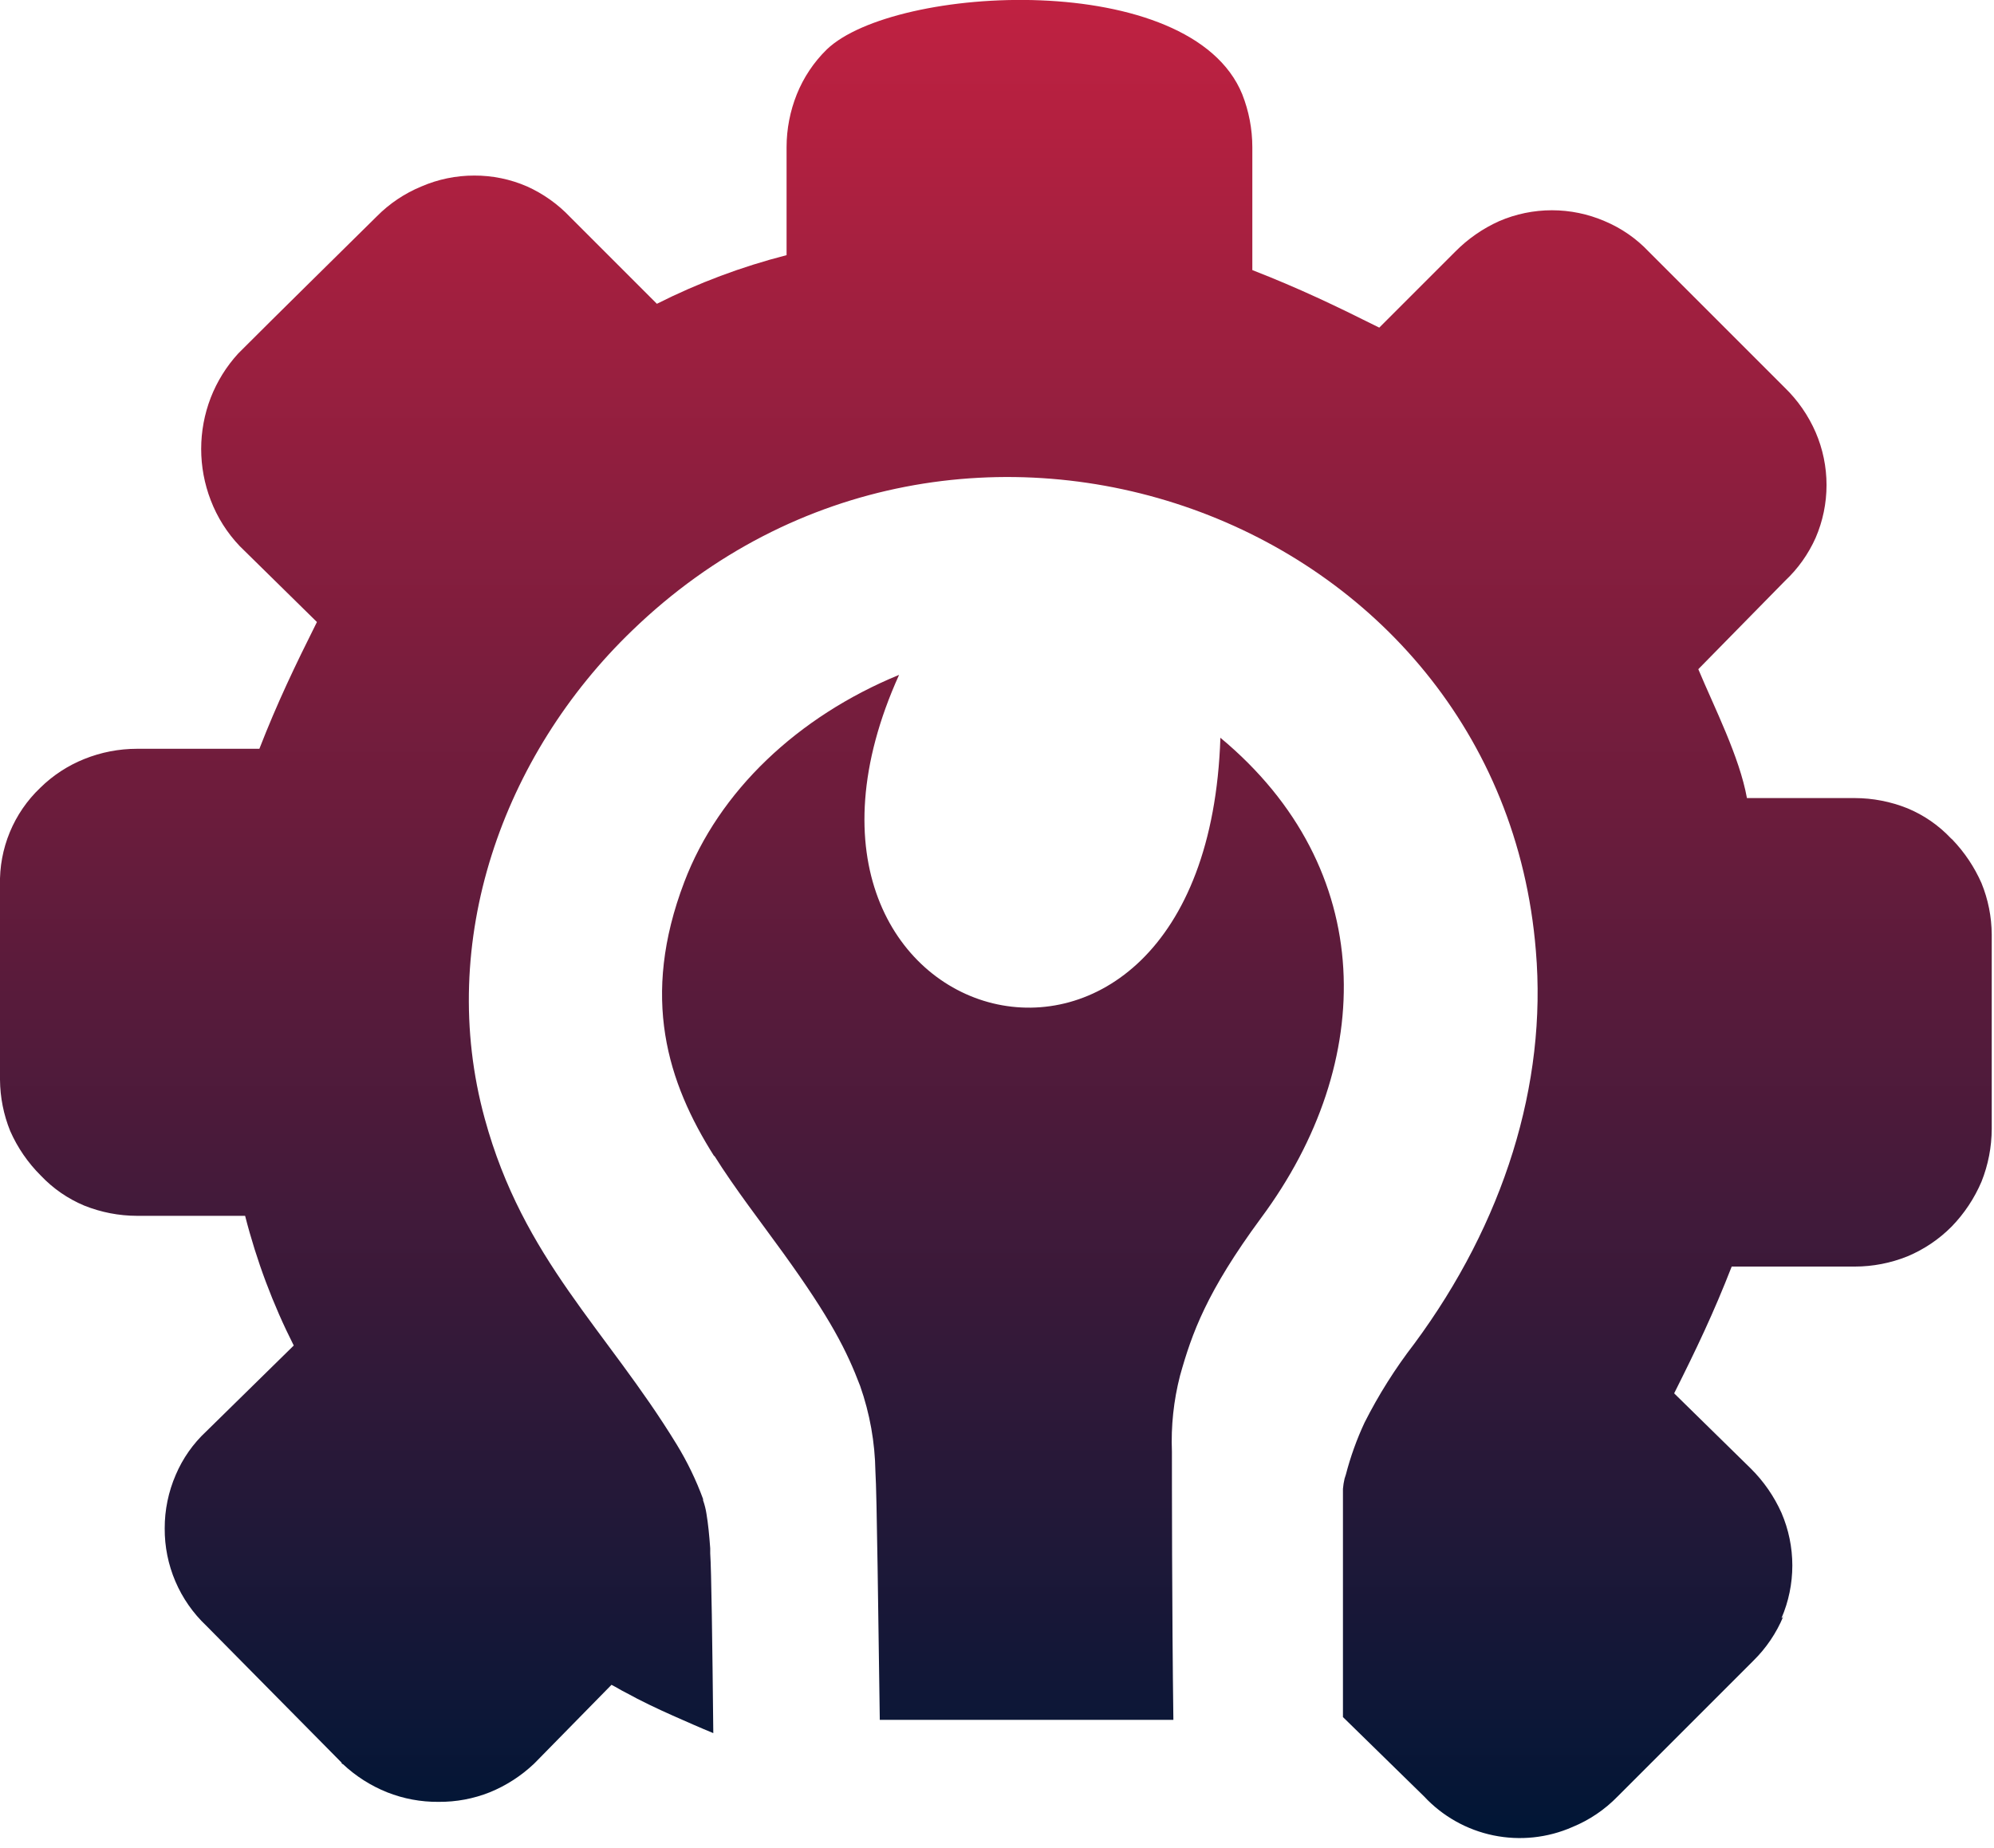
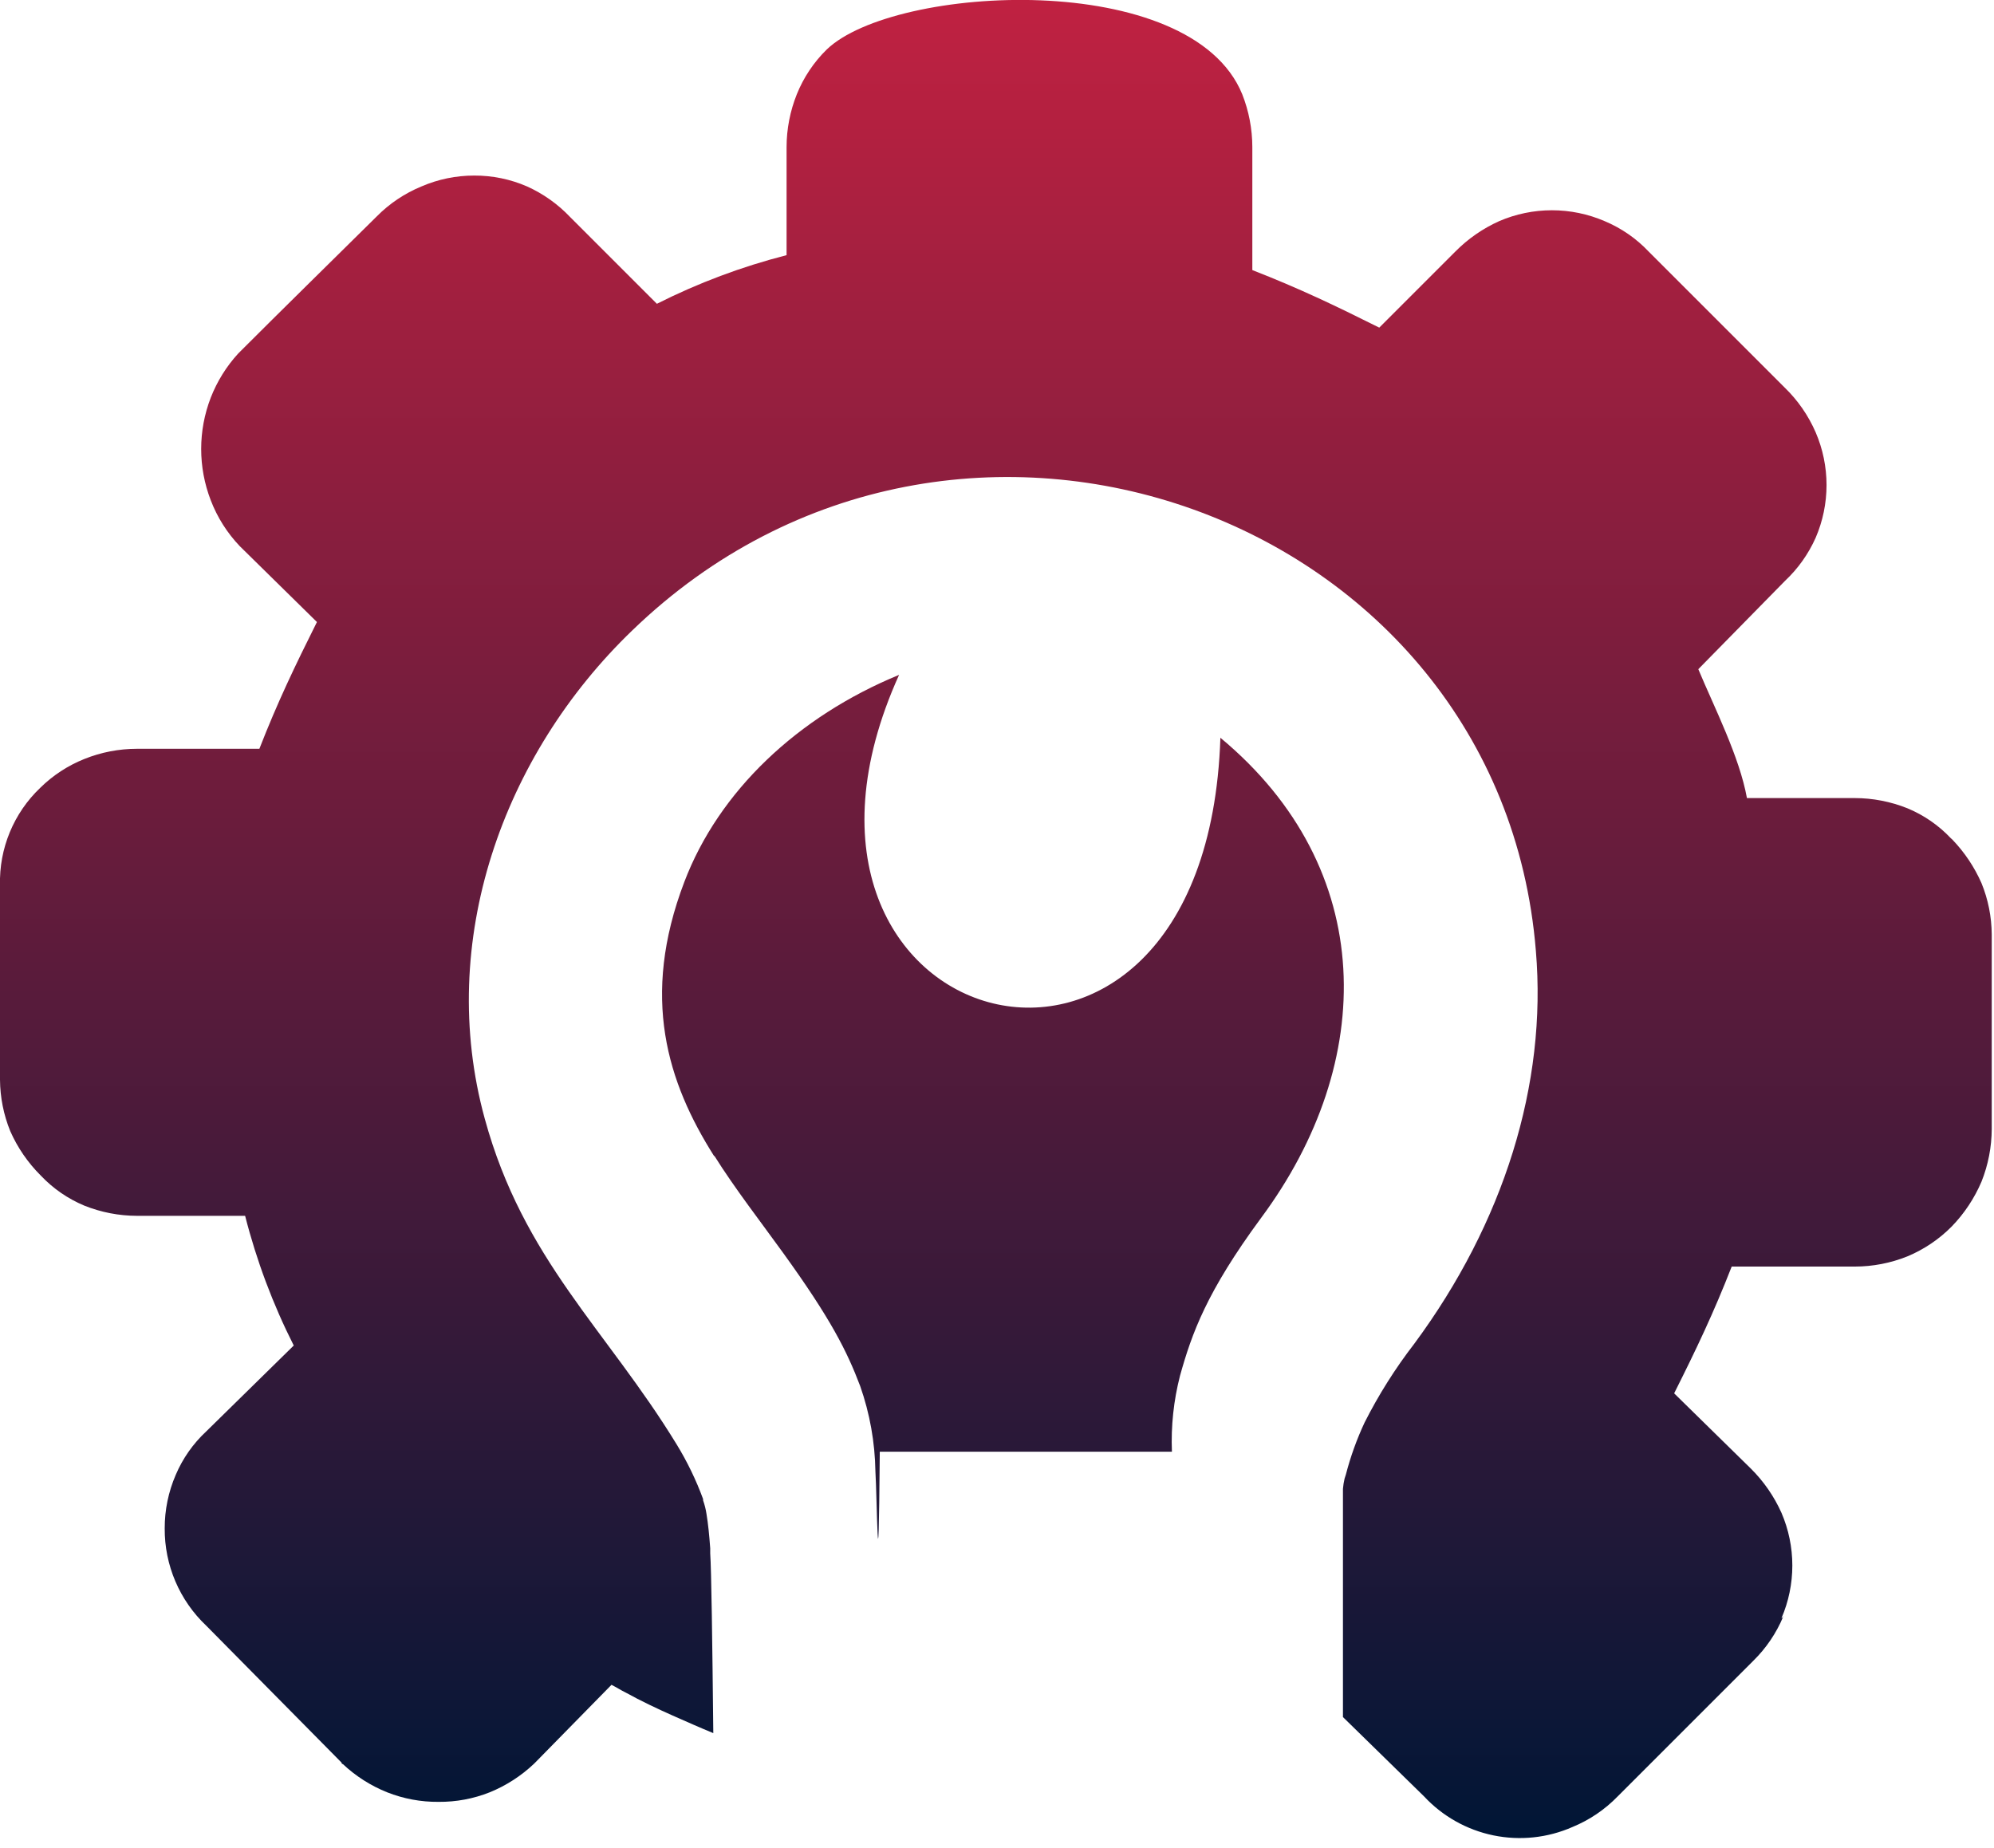
<svg xmlns="http://www.w3.org/2000/svg" width="123" height="114" viewBox="0 0 123 114" fill="none">
-   <path fill-rule="evenodd" clip-rule="evenodd" d="M110 99.72C109.574 100.74 108.948 101.665 108.16 102.44L99.79 110.81C98.999 111.625 98.05 112.269 97 112.7C95.466 113.375 93.76 113.556 92.118 113.217C90.477 112.879 88.981 112.037 87.84 110.81L82.84 105.92C82.84 99.74 82.84 94.92 82.84 93.84C82.84 92.84 82.84 92.16 82.84 91.84C82.858 91.628 82.891 91.417 82.94 91.21L83.02 90.96C83.305 89.861 83.69 88.79 84.17 87.76C85.037 86.043 86.065 84.413 87.24 82.89C92.75 75.44 95.44 66.89 94.74 58.65C92.55 31.67 59 19.56 39 38.89C31 46.59 26.91 58.09 29.9 69C32.28 77.71 37.4 82 41.74 89.1C42.393 90.167 42.939 91.296 43.37 92.47V92.55C43.467 92.823 43.537 93.104 43.58 93.39C43.68 93.99 43.75 94.68 43.81 95.51V95.82C43.88 96.82 43.94 101.23 44 106.91C43.17 106.57 42.34 106.2 41.48 105.82C40.62 105.44 39.48 104.9 38.6 104.41C38.31 104.27 38.02 104.08 37.72 103.93L33.05 108.69L32.94 108.8C32.147 109.551 31.221 110.148 30.21 110.56C29.205 110.96 28.131 111.16 27.05 111.15C25.965 111.16 24.889 110.959 23.88 110.56C22.869 110.155 21.943 109.565 21.15 108.82C21.15 108.82 21.07 108.82 21.07 108.73L12.72 100.28C11.905 99.509 11.257 98.578 10.817 97.546C10.376 96.514 10.153 95.402 10.16 94.28C10.157 93.145 10.389 92.022 10.84 90.98C11.271 89.965 11.912 89.051 12.72 88.3L18.12 83C16.832 80.45 15.826 77.768 15.12 75H8.45C7.336 74.998 6.233 74.784 5.2 74.37C4.187 73.947 3.275 73.317 2.52 72.52C1.724 71.729 1.083 70.797 0.63 69.77C0.222 68.763 0.008 67.687 -0 66.6V54.6C-0.029 53.482 0.177 52.371 0.604 51.337C1.031 50.304 1.67 49.371 2.48 48.6C3.259 47.832 4.184 47.227 5.2 46.82C6.233 46.404 7.336 46.19 8.45 46.19H16C17.11 43.34 18.19 41.09 19.55 38.37L14.79 33.69C14.012 32.874 13.403 31.913 13 30.86C12.213 28.823 12.213 26.567 13 24.53C13.393 23.523 13.969 22.597 14.7 21.8C17.53 18.97 20.39 16.17 23.24 13.35C24.026 12.554 24.965 11.925 26 11.5C27.029 11.055 28.139 10.827 29.26 10.83C30.378 10.826 31.484 11.054 32.51 11.5C33.511 11.951 34.415 12.593 35.17 13.39L40.52 18.74C43.07 17.454 45.753 16.448 48.52 15.74V9.07C48.522 7.957 48.736 6.854 49.15 5.82C49.568 4.779 50.198 3.835 51 3.05C55.17 -0.95 73.47 -1.95 76.63 5.82C77.037 6.855 77.248 7.958 77.25 9.07V16.66C80.1 17.77 82.36 18.85 85.08 20.21L89.76 15.53C90.542 14.737 91.464 14.096 92.48 13.64C93.506 13.198 94.612 12.97 95.73 12.97C96.847 12.97 97.953 13.198 98.98 13.64C100.012 14.072 100.942 14.716 101.71 15.53L110.08 23.9C110.896 24.688 111.548 25.63 112 26.67C112.442 27.697 112.67 28.802 112.67 29.92C112.67 31.038 112.442 32.144 112 33.17C111.553 34.174 110.911 35.078 110.11 35.83L104.76 41.28C105.76 43.67 107.3 46.68 107.76 49.23H114.41C115.523 49.232 116.626 49.446 117.66 49.86C118.674 50.281 119.587 50.911 120.34 51.71L120.43 51.79C121.183 52.574 121.792 53.485 122.23 54.48C122.639 55.484 122.853 56.556 122.86 57.64V69.64C122.856 70.753 122.642 71.856 122.23 72.89C121.792 73.918 121.168 74.858 120.39 75.66C119.61 76.448 118.682 77.073 117.66 77.5C116.627 77.916 115.523 78.13 114.41 78.13H106.82C105.7 81 104.64 83.22 103.27 85.95L108 90.59C108.793 91.376 109.433 92.302 109.89 93.32C110.332 94.347 110.56 95.453 110.56 96.57C110.56 97.688 110.332 98.794 109.89 99.82L110.03 99.72H110ZM44.06 71.33C41.17 66.77 39.5 61.52 42.21 54.41C44.34 48.8 49.21 44.2 55.46 41.63C45.34 64 74.41 72 75.28 45.51C85.01 53.59 84.93 65.51 77.79 75.13C74.43 79.69 73.52 82.25 72.79 84.86C72.396 86.391 72.227 87.971 72.29 89.55C72.29 91.06 72.29 99.55 72.38 106.09H54.27C54.18 100.09 54.09 92.09 54 90.77C53.972 88.974 53.655 87.195 53.06 85.5C52.24 83.34 51.25 81.36 48.31 77.29C46.97 75.43 45.31 73.29 44.06 71.29V71.33Z" fill="url(#paint0_linear_127_14)" />
+   <path fill-rule="evenodd" clip-rule="evenodd" d="M110 99.72C109.574 100.74 108.948 101.665 108.16 102.44L99.79 110.81C98.999 111.625 98.05 112.269 97 112.7C95.466 113.375 93.76 113.556 92.118 113.217C90.477 112.879 88.981 112.037 87.84 110.81L82.84 105.92C82.84 99.74 82.84 94.92 82.84 93.84C82.84 92.84 82.84 92.16 82.84 91.84C82.858 91.628 82.891 91.417 82.94 91.21L83.02 90.96C83.305 89.861 83.69 88.79 84.17 87.76C85.037 86.043 86.065 84.413 87.24 82.89C92.75 75.44 95.44 66.89 94.74 58.65C92.55 31.67 59 19.56 39 38.89C31 46.59 26.91 58.09 29.9 69C32.28 77.71 37.4 82 41.74 89.1C42.393 90.167 42.939 91.296 43.37 92.47V92.55C43.467 92.823 43.537 93.104 43.58 93.39C43.68 93.99 43.75 94.68 43.81 95.51V95.82C43.88 96.82 43.94 101.23 44 106.91C43.17 106.57 42.34 106.2 41.48 105.82C40.62 105.44 39.48 104.9 38.6 104.41C38.31 104.27 38.02 104.08 37.72 103.93L33.05 108.69L32.94 108.8C32.147 109.551 31.221 110.148 30.21 110.56C29.205 110.96 28.131 111.16 27.05 111.15C25.965 111.16 24.889 110.959 23.88 110.56C22.869 110.155 21.943 109.565 21.15 108.82C21.15 108.82 21.07 108.82 21.07 108.73L12.72 100.28C11.905 99.509 11.257 98.578 10.817 97.546C10.376 96.514 10.153 95.402 10.16 94.28C10.157 93.145 10.389 92.022 10.84 90.98C11.271 89.965 11.912 89.051 12.72 88.3L18.12 83C16.832 80.45 15.826 77.768 15.12 75H8.45C7.336 74.998 6.233 74.784 5.2 74.37C4.187 73.947 3.275 73.317 2.52 72.52C1.724 71.729 1.083 70.797 0.63 69.77C0.222 68.763 0.008 67.687 -0 66.6V54.6C-0.029 53.482 0.177 52.371 0.604 51.337C1.031 50.304 1.67 49.371 2.48 48.6C3.259 47.832 4.184 47.227 5.2 46.82C6.233 46.404 7.336 46.19 8.45 46.19H16C17.11 43.34 18.19 41.09 19.55 38.37L14.79 33.69C14.012 32.874 13.403 31.913 13 30.86C12.213 28.823 12.213 26.567 13 24.53C13.393 23.523 13.969 22.597 14.7 21.8C17.53 18.97 20.39 16.17 23.24 13.35C24.026 12.554 24.965 11.925 26 11.5C27.029 11.055 28.139 10.827 29.26 10.83C30.378 10.826 31.484 11.054 32.51 11.5C33.511 11.951 34.415 12.593 35.17 13.39L40.52 18.74C43.07 17.454 45.753 16.448 48.52 15.74V9.07C48.522 7.957 48.736 6.854 49.15 5.82C49.568 4.779 50.198 3.835 51 3.05C55.17 -0.95 73.47 -1.95 76.63 5.82C77.037 6.855 77.248 7.958 77.25 9.07V16.66C80.1 17.77 82.36 18.85 85.08 20.21L89.76 15.53C90.542 14.737 91.464 14.096 92.48 13.64C93.506 13.198 94.612 12.97 95.73 12.97C96.847 12.97 97.953 13.198 98.98 13.64C100.012 14.072 100.942 14.716 101.71 15.53L110.08 23.9C110.896 24.688 111.548 25.63 112 26.67C112.442 27.697 112.67 28.802 112.67 29.92C112.67 31.038 112.442 32.144 112 33.17C111.553 34.174 110.911 35.078 110.11 35.83L104.76 41.28C105.76 43.67 107.3 46.68 107.76 49.23H114.41C115.523 49.232 116.626 49.446 117.66 49.86C118.674 50.281 119.587 50.911 120.34 51.71L120.43 51.79C121.183 52.574 121.792 53.485 122.23 54.48C122.639 55.484 122.853 56.556 122.86 57.64V69.64C122.856 70.753 122.642 71.856 122.23 72.89C121.792 73.918 121.168 74.858 120.39 75.66C119.61 76.448 118.682 77.073 117.66 77.5C116.627 77.916 115.523 78.13 114.41 78.13H106.82C105.7 81 104.64 83.22 103.27 85.95L108 90.59C108.793 91.376 109.433 92.302 109.89 93.32C110.332 94.347 110.56 95.453 110.56 96.57C110.56 97.688 110.332 98.794 109.89 99.82L110.03 99.72H110ZM44.06 71.33C41.17 66.77 39.5 61.52 42.21 54.41C44.34 48.8 49.21 44.2 55.46 41.63C45.34 64 74.41 72 75.28 45.51C85.01 53.59 84.93 65.51 77.79 75.13C74.43 79.69 73.52 82.25 72.79 84.86C72.396 86.391 72.227 87.971 72.29 89.55H54.27C54.18 100.09 54.09 92.09 54 90.77C53.972 88.974 53.655 87.195 53.06 85.5C52.24 83.34 51.25 81.36 48.31 77.29C46.97 75.43 45.31 73.29 44.06 71.29V71.33Z" fill="url(#paint0_linear_127_14)" />
  <defs>
    <linearGradient id="paint0_linear_127_14" x1="61.428" y1="-0.004" x2="61.428" y2="113.384" gradientUnits="userSpaceOnUse">
      <stop stop-color="#C02141" />
      <stop offset="1" stop-color="#001636" />
    </linearGradient>
  </defs>
</svg>